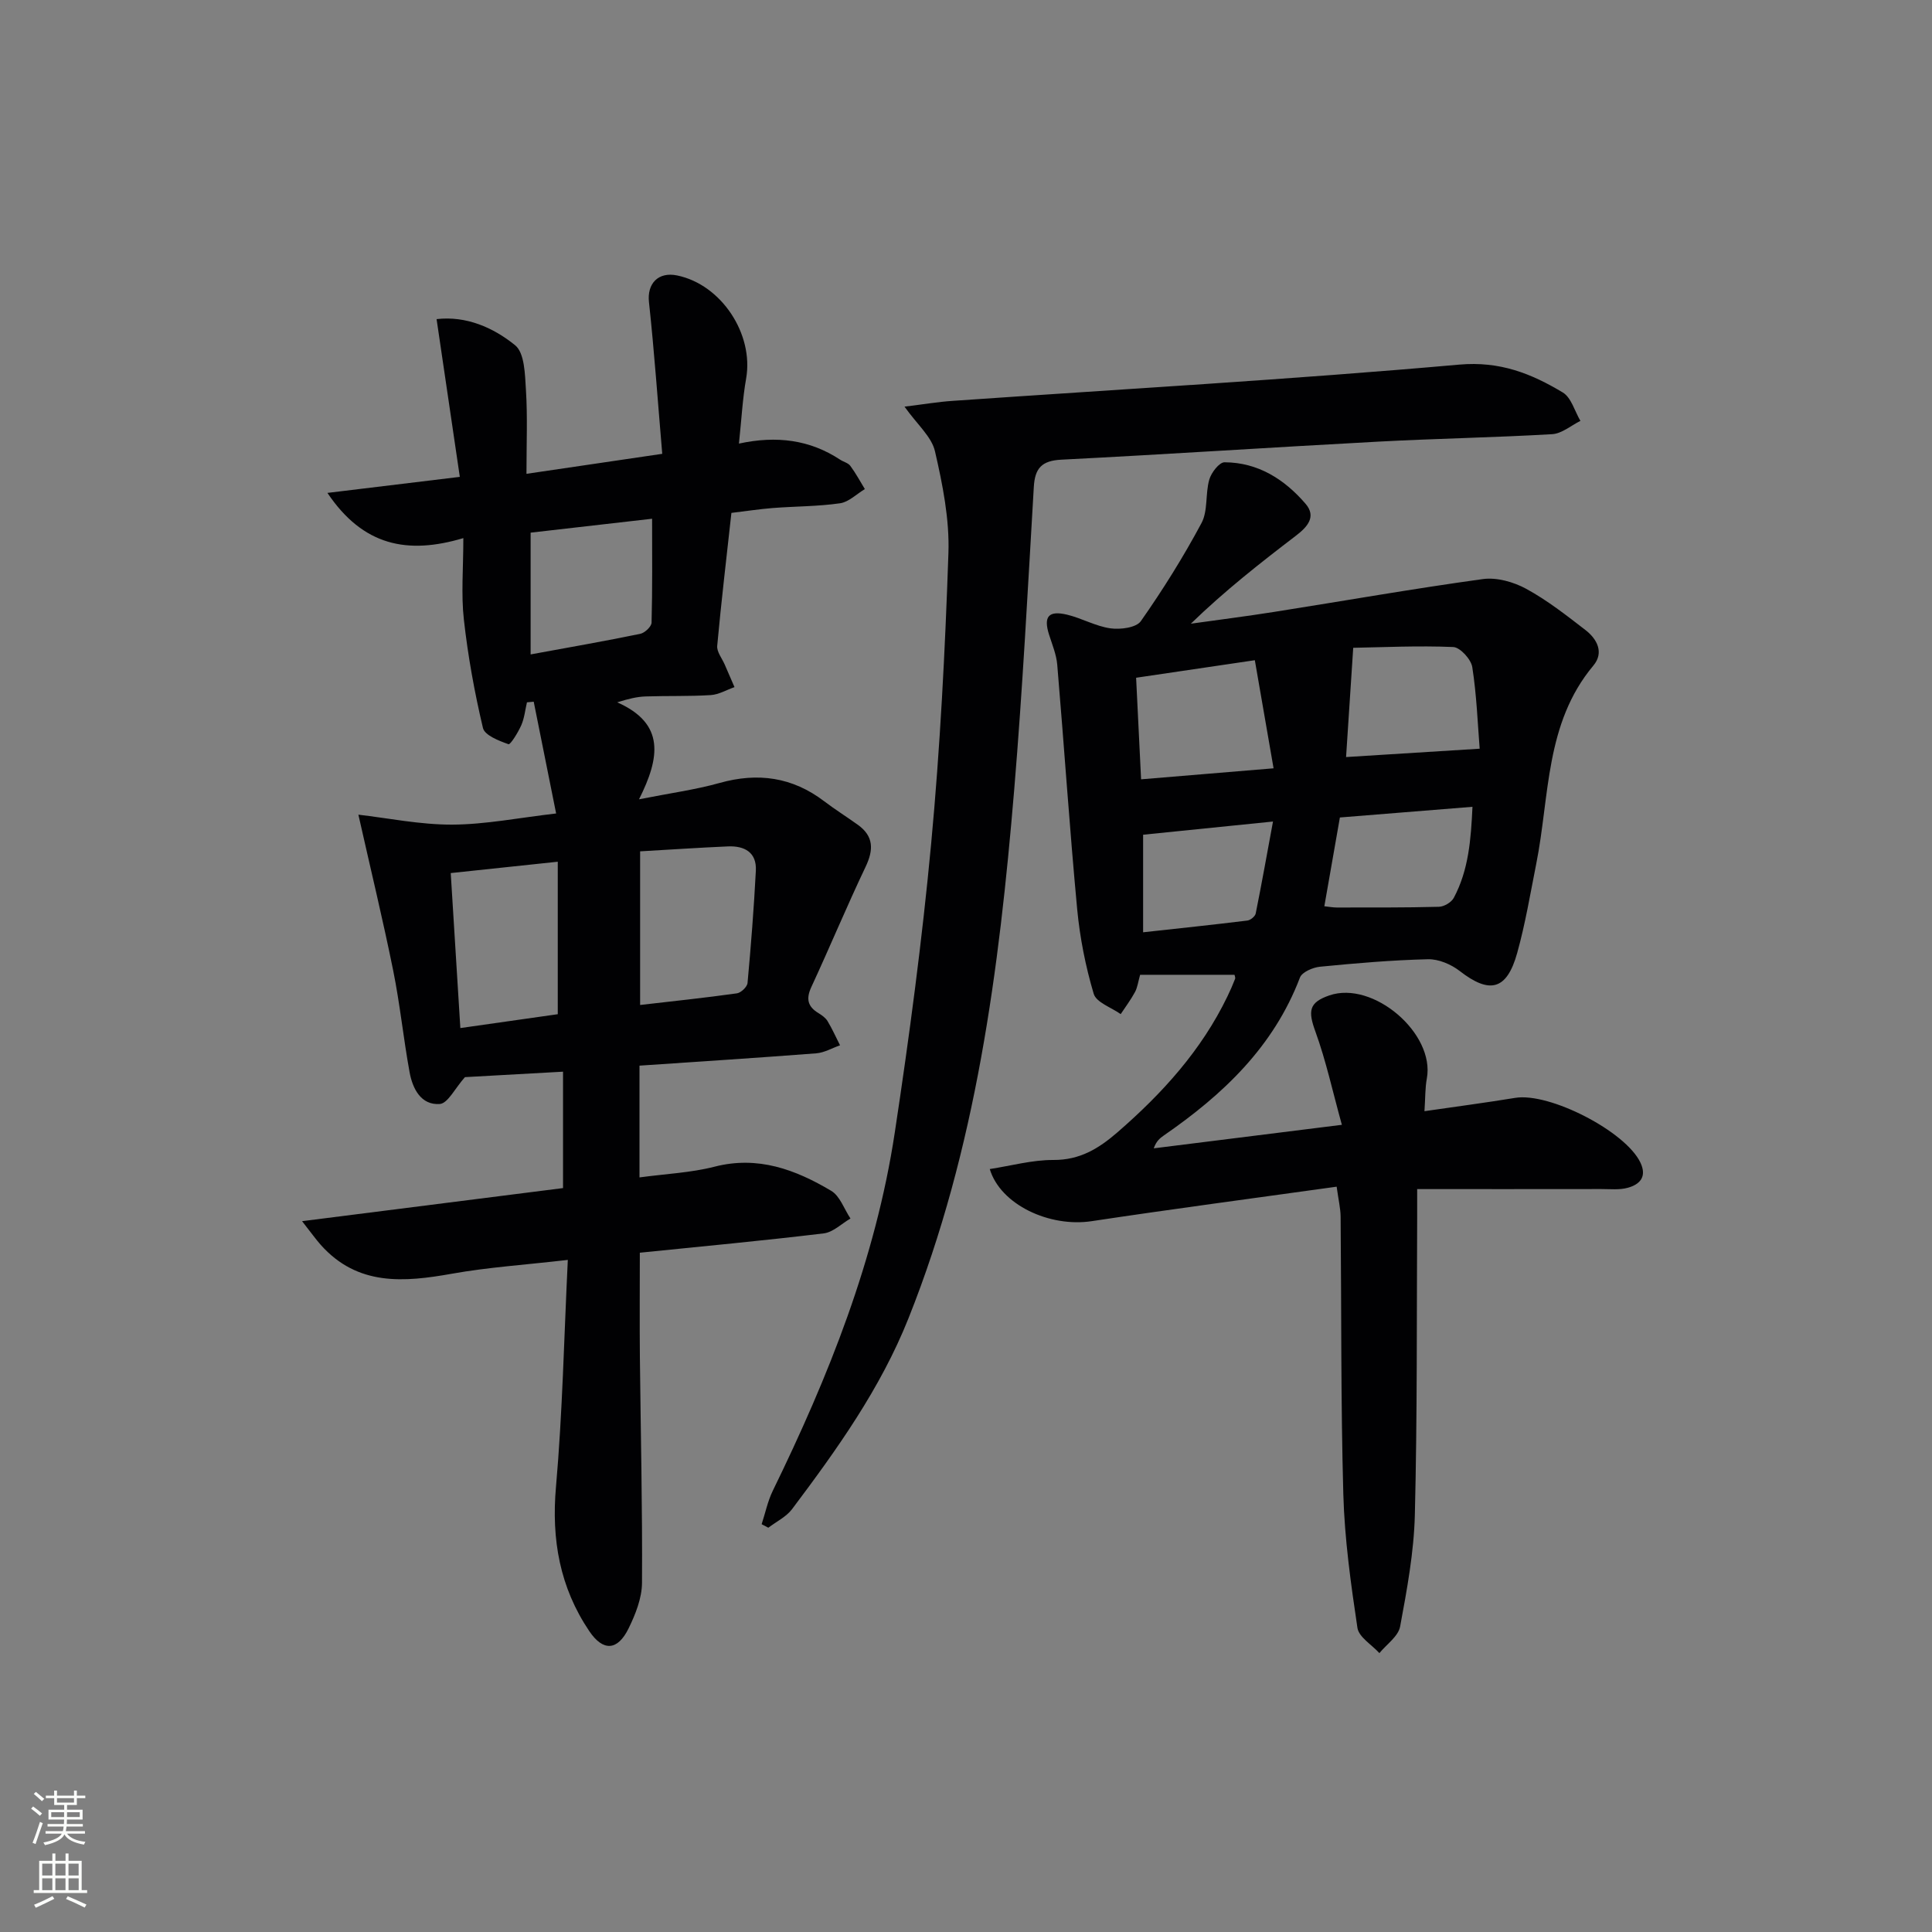
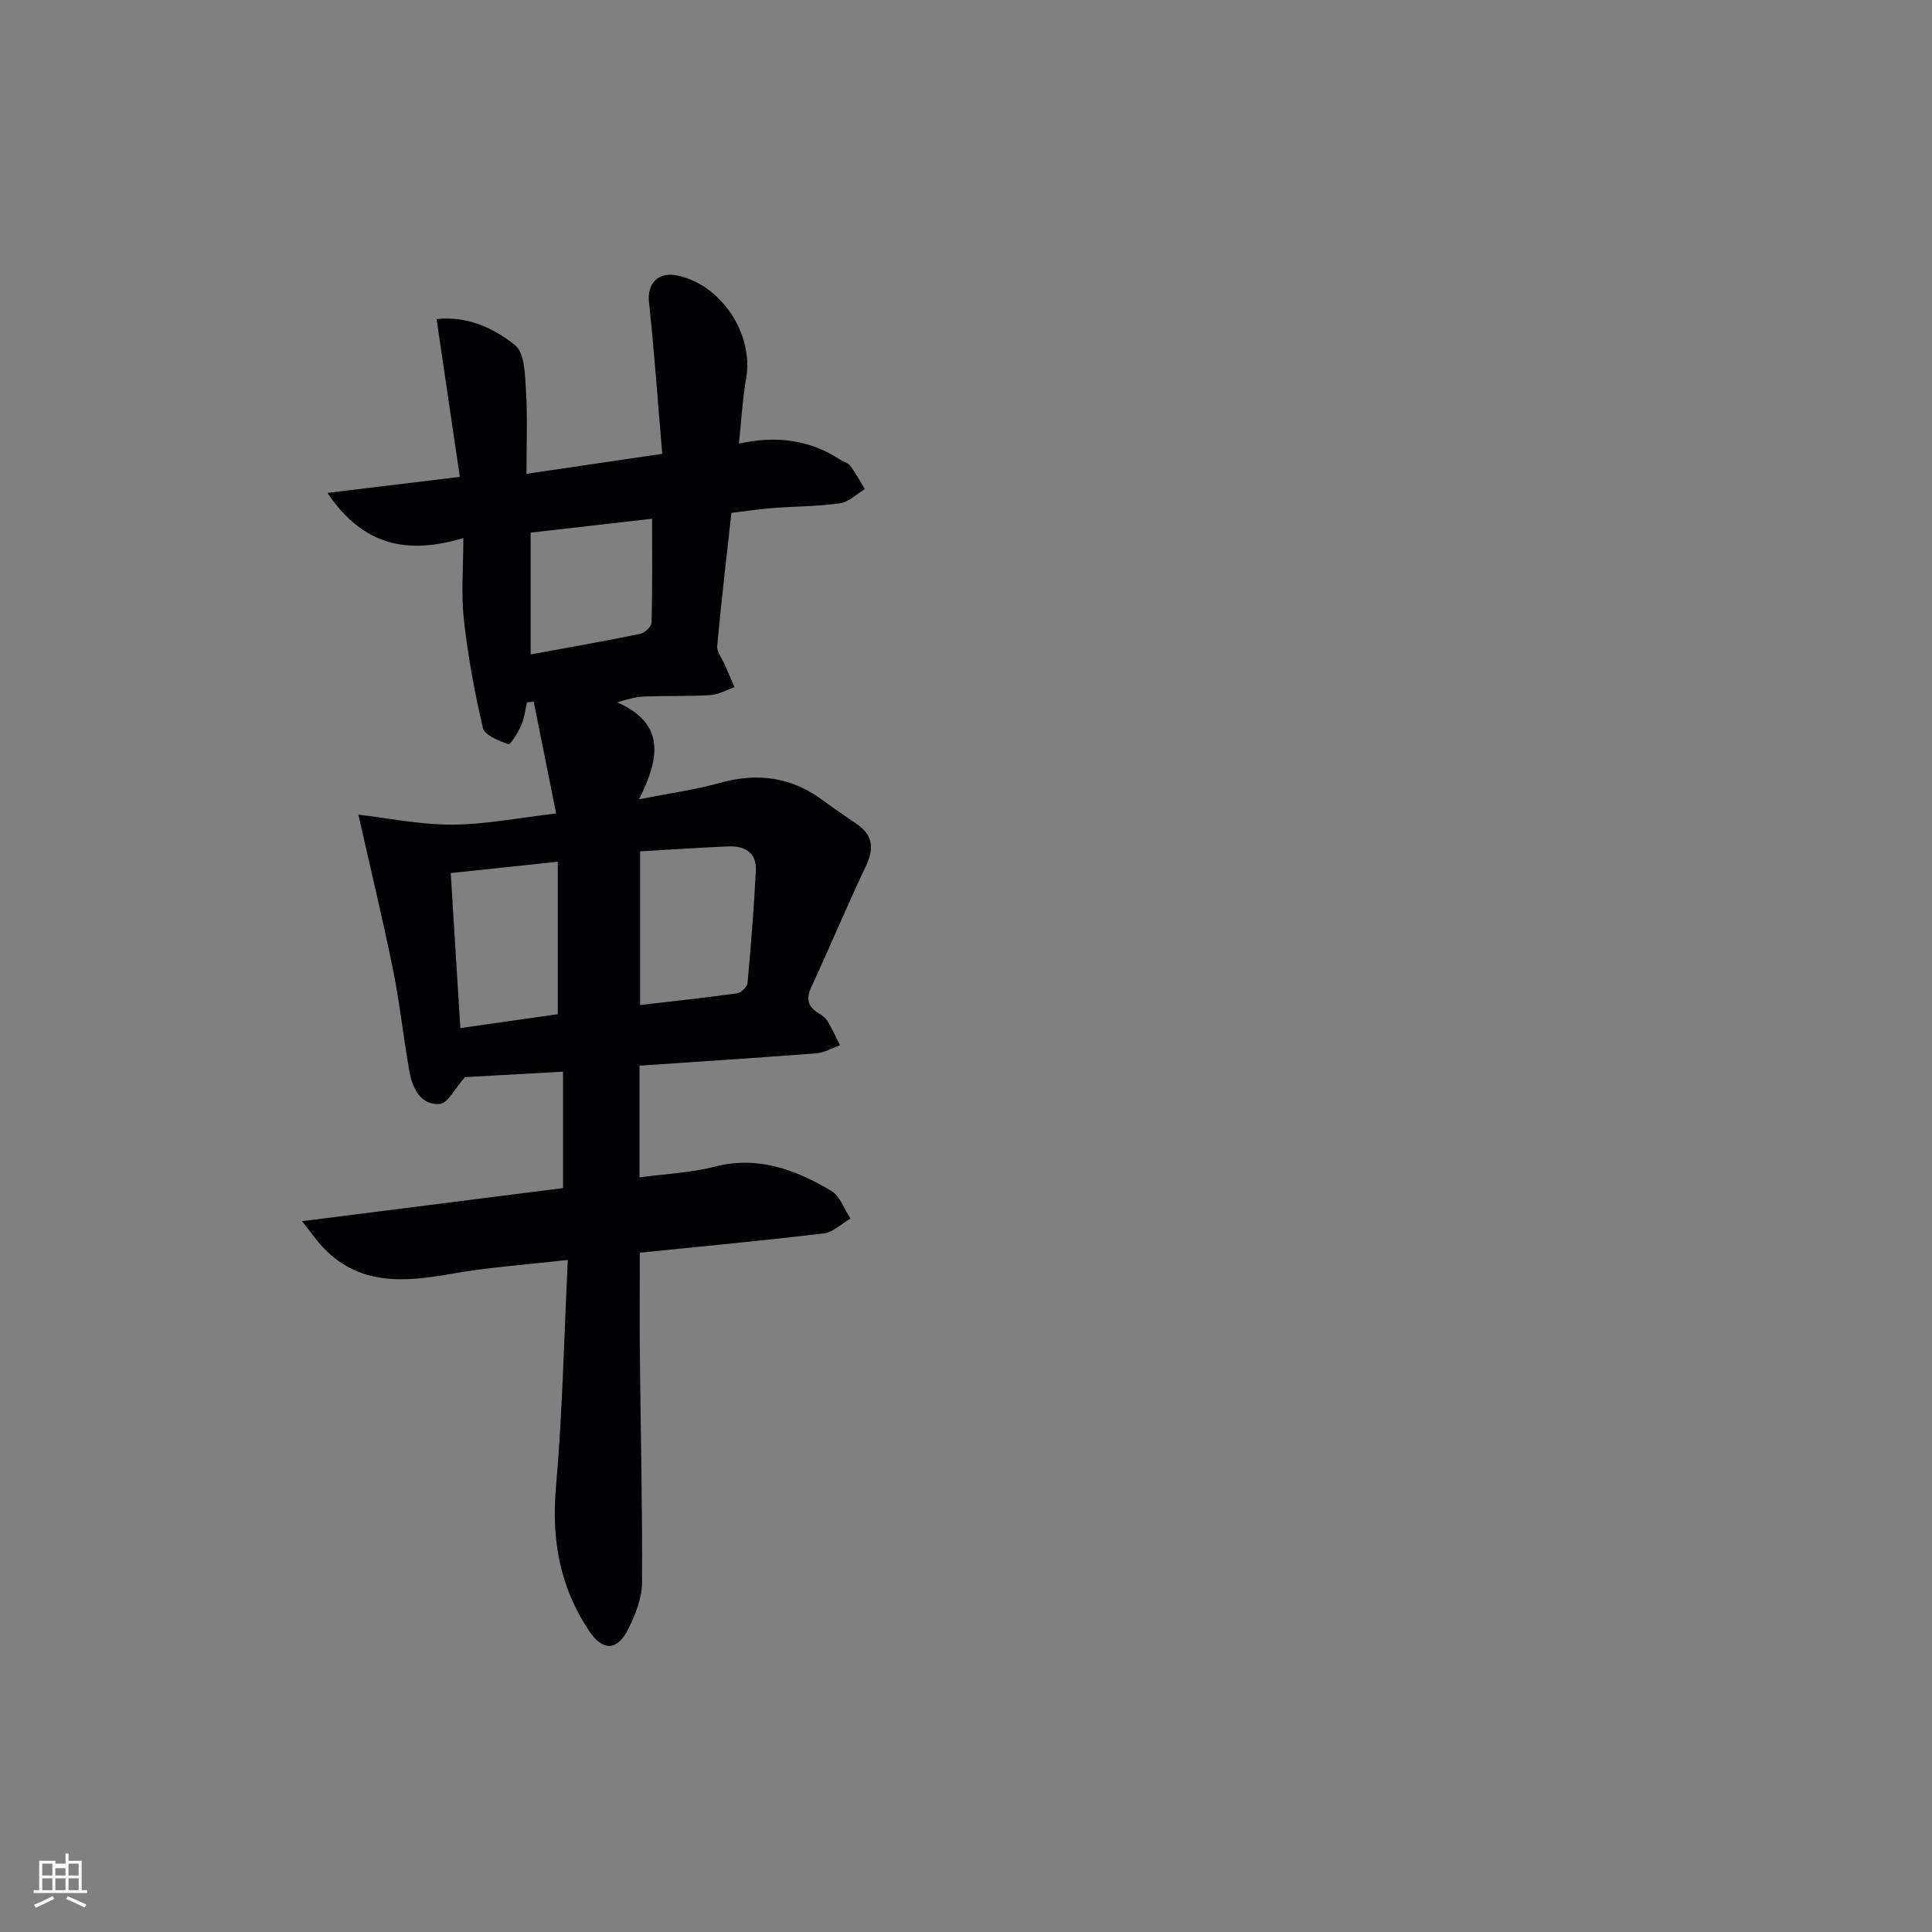
<svg xmlns="http://www.w3.org/2000/svg" enable-background="new 0 0 400 400" viewBox="0 0 400 400">
  <rect x="0" y="0" width="400" height="400" fill="#808080" stroke="none" />
  <g fill="#010103">
    <path d="m132.4 220.63v23.14c5.43-.74 10.62-.96 15.54-2.22 8.99-2.31 16.75.6 24.14 4.99 1.83 1.08 2.69 3.78 4 5.74-1.84 1.07-3.6 2.85-5.55 3.08-12.52 1.51-25.09 2.68-38.06 4 0 7.26-.06 14.36.01 21.45.16 15.63.54 31.27.44 46.9-.02 3.17-1.35 6.52-2.78 9.44-2.28 4.64-5.27 4.8-8.13.57-6.1-9.05-7.87-18.96-6.9-29.89 1.35-15.34 1.66-30.77 2.45-46.98-8.89 1.03-16.49 1.52-23.94 2.85-10.01 1.79-19.57 2.59-27.2-5.95-1.03-1.16-1.93-2.44-3.88-4.92 18.83-2.39 36.34-4.61 54.03-6.85 0-7.96 0-15.58 0-24.1-7.14.4-14.17.79-20.31 1.13-2.06 2.31-3.53 5.43-5.21 5.56-3.88.28-5.63-3.16-6.25-6.58-1.28-7-1.99-14.11-3.4-21.08-2.12-10.47-4.64-20.86-7.2-32.24 6.1.7 12.76 2.08 19.41 2.06 6.91-.03 13.82-1.42 21.53-2.31-1.58-7.9-3.11-15.52-4.64-23.14-.47.04-.93.09-1.4.13-.37 1.58-.53 3.26-1.17 4.73-.66 1.5-2.26 4.08-2.65 3.94-1.98-.7-4.93-1.84-5.29-3.36-1.75-7.38-3.11-14.9-3.95-22.44-.59-5.23-.11-10.58-.11-16.87-11.57 3.45-20.76 1.62-28.14-9.36 9.41-1.14 17.95-2.17 27.41-3.32-1.62-11-3.19-21.65-4.81-32.66 6.11-.71 11.73 1.73 16.26 5.41 1.98 1.61 2.04 6.05 2.24 9.26.35 5.47.11 10.96.11 17.36 9.24-1.36 17.96-2.64 28.11-4.14-.92-10.81-1.64-21.14-2.75-31.43-.41-3.78 1.88-6.32 5.84-5.5 9.15 1.89 15.89 12.13 14.28 21.33-.74 4.19-.96 8.48-1.49 13.48 7.81-1.69 14.7-.79 20.95 3.33.69.46 1.66.67 2.11 1.28 1.12 1.51 2.02 3.19 3.01 4.81-1.71 1.02-3.33 2.68-5.15 2.94-4.59.66-9.28.62-13.91.98-2.78.22-5.54.65-8.57 1.01-1.03 9.4-2.11 18.45-2.94 27.53-.11 1.23.99 2.57 1.55 3.86.67 1.56 1.35 3.12 2.03 4.68-1.63.57-3.24 1.54-4.91 1.65-4.48.28-8.99.13-13.49.28-1.73.06-3.44.45-5.88 1.22 9.94 4.4 8.86 11.43 4.51 20.08 6.43-1.28 11.65-1.98 16.66-3.38 7.94-2.23 15.1-1.23 21.69 3.79 2.25 1.71 4.65 3.21 6.95 4.86 3.32 2.38 3.29 5.19 1.6 8.73-3.91 8.21-7.4 16.62-11.23 24.88-1.13 2.45-.74 4.04 1.49 5.39.7.43 1.46.96 1.87 1.64.97 1.61 1.74 3.34 2.59 5.02-1.64.57-3.25 1.53-4.93 1.66-12.09.93-24.18 1.71-36.59 2.55zm.13-44.37v31.81c6.92-.8 13.5-1.49 20.04-2.41.85-.12 2.13-1.34 2.2-2.15.71-7.73 1.32-15.48 1.72-23.23.2-3.83-2.36-5.19-5.79-5.04-5.79.25-11.57.64-18.17 1.02zm-17.05 33.72c0-10.97 0-21.04 0-31.57-7.71.82-14.85 1.57-22.16 2.35.68 11 1.33 21.48 1.99 32.09 7.1-1.01 13.76-1.96 20.17-2.87zm-5.62-74.49c8.08-1.48 15.4-2.76 22.69-4.26.94-.19 2.33-1.5 2.35-2.32.19-7.06.11-14.12.11-21.51-8.36.96-16.84 1.93-25.15 2.88z" />
-     <path d="m204.92 242.04c4.43-.68 8.8-1.9 13.16-1.88 5.48.03 9.38-2.35 13.29-5.74 9.27-8.04 17.37-16.96 22.75-28.11.58-1.19 1.11-2.41 1.59-3.64.1-.26-.08-.64-.12-.85-6.48 0-12.93 0-19.54 0-.41 1.43-.54 2.6-1.06 3.57-.86 1.59-1.96 3.06-2.96 4.57-1.94-1.38-5.06-2.41-5.59-4.21-1.69-5.68-2.86-11.6-3.42-17.5-1.58-16.86-2.7-33.76-4.13-50.64-.18-2.1-1.04-4.16-1.69-6.2-1.19-3.73-.14-5.07 3.72-4.15 3.05.73 5.92 2.4 8.98 2.83 2.06.29 5.35-.13 6.3-1.49 4.57-6.51 8.81-13.3 12.56-20.31 1.36-2.55.77-6.08 1.61-9 .41-1.44 2.07-3.59 3.16-3.58 6.92.03 12.41 3.52 16.77 8.59 2.31 2.69.36 4.81-1.99 6.61-7.39 5.65-14.71 11.38-21.76 18.22 5.74-.81 11.5-1.53 17.23-2.44 14.41-2.27 28.79-4.81 43.24-6.8 2.87-.39 6.35.59 8.97 2.02 4.35 2.37 8.32 5.49 12.26 8.53 2.42 1.87 3.89 4.67 1.64 7.36-10.04 11.98-9.03 27.05-11.83 41.06-1.23 6.18-2.26 12.42-3.95 18.47-2.15 7.7-5.7 8.52-11.9 3.7-1.78-1.38-4.37-2.48-6.56-2.43-7.46.18-14.92.82-22.36 1.55-1.49.15-3.72 1.11-4.15 2.24-5.46 14.36-15.96 24.26-28.2 32.71-.79.55-1.54 1.15-2.07 2.65 12.49-1.56 24.97-3.12 38.95-4.87-1.9-6.84-3.27-13.21-5.47-19.28-1.57-4.3-1.36-6.05 2.87-7.51 9.07-3.13 21.92 7.87 20.19 17.21-.36 1.93-.3 3.94-.49 6.76 6.55-.95 12.69-1.76 18.8-2.76 7.1-1.16 22.85 6.94 25.91 13.4 1.4 2.95-.12 4.53-2.63 5.22-1.71.47-3.62.26-5.45.26-12.48.02-24.97.01-38.14.01 0 2.06.01 4 0 5.95-.11 20.49.03 40.99-.48 61.47-.19 7.75-1.63 15.5-3.05 23.15-.38 2.03-2.8 3.68-4.29 5.5-1.58-1.74-4.26-3.31-4.55-5.24-1.37-9.16-2.66-18.41-2.92-27.66-.53-19.15-.38-38.31-.56-57.47-.02-1.74-.45-3.47-.82-6.2-17.27 2.41-34.01 4.62-50.72 7.14-8.72 1.32-18.88-3.4-21.1-10.79zm101.43-87.03c-.41-5.13-.62-11.07-1.53-16.89-.25-1.62-2.52-4.1-3.94-4.16-7.27-.31-14.58.05-20.71.16-.54 8.33-1.01 15.4-1.48 22.62 8.95-.56 17.77-1.11 27.66-1.73zm-42.67 4.06c-1.36-7.83-2.58-14.88-3.88-22.38-8.84 1.31-16.6 2.45-24.58 3.63.35 7.17.67 13.74 1.03 21.03 9.04-.75 17.7-1.47 27.43-2.28zm13.73 10.18c-1.09 6.21-2.13 12.18-3.22 18.38.97.1 1.77.26 2.57.26 7.05-.01 14.11.04 21.16-.15 1.07-.03 2.58-.92 3.07-1.85 3.09-5.79 3.55-12.09 3.87-18.85-9.62.77-18.49 1.48-27.45 2.21zm-40.74 23.77c7.45-.82 14.52-1.56 21.58-2.43.65-.08 1.61-.86 1.73-1.46 1.25-6.21 2.36-12.45 3.58-19.04-9.88 1-18.41 1.87-26.89 2.73z" />
-     <path d="m187.27 84.19c4.02-.49 6.94-.99 9.89-1.19 34.99-2.43 70.01-4.41 104.94-7.51 8.46-.75 14.95 1.86 21.46 5.77 1.76 1.06 2.46 3.87 3.65 5.88-1.94.96-3.85 2.63-5.84 2.75-11.96.7-23.94.9-35.91 1.54-21.91 1.17-43.81 2.63-65.72 3.74-4.06.21-5.47 1.75-5.7 5.64-1.23 20.91-2.32 41.83-4.06 62.69-3.12 37.3-7.88 74.33-21.9 109.47-5.79 14.52-14.79 27.11-24.1 39.49-1.21 1.6-3.26 2.58-4.91 3.84-.46-.24-.92-.49-1.38-.73.76-2.31 1.25-4.76 2.31-6.93 11.54-23.65 21.29-47.97 25.25-74.13 3.01-19.85 5.66-39.79 7.53-59.78 1.87-20.01 2.9-40.11 3.58-60.2.24-7-1.19-14.19-2.78-21.08-.69-3.04-3.68-5.55-6.31-9.26z" />
  </g>
-   <path d="m6.44 374.46.42-.45c.65.47 1.27.95 1.85 1.44l-.45.49c-.65-.56-1.25-1.06-1.82-1.48m.93 7.33-.63-.26c.55-1.36 1.05-2.8 1.53-4.33.19.1.38.19.59.27-.47 1.29-.96 2.73-1.49 4.32m-.38-10.38.44-.42c.43.34 1.01.82 1.74 1.44l-.49.49c-.53-.51-1.09-1.01-1.69-1.51m2.5.35h1.72v-1.04h.59v1.04h3.52v-1.04h.59v1.04h1.75v.53h-1.75v1.42h-2.03v.97h3.22v2.03h-3.24c0 .35-.01.66-.03.93h3.32v.53h-3.37c-.03.27-.08.58-.15.94h3.96v.53h-3.71c.67.92 1.93 1.48 3.79 1.68-.13.24-.23.44-.29.59-2.13-.38-3.48-1.08-4.04-2.12-.43.97-1.77 1.72-4.03 2.23-.09-.19-.2-.37-.33-.55 2.1-.42 3.37-1.03 3.81-1.83h-3.36v-.53h3.58c.08-.29.13-.61.16-.94h-3.33v-.53h3.39c.02-.27.04-.58.04-.93h-3.23v-2.03h3.25v-.97h-2.07v-1.42h-1.73zm1.12 3.44v1h2.65c.01-.3.02-.44.01-.4v-.25-.35zm1.19-2h3.52v-.91h-3.52zm4.71 2h-2.63v.59c0 .15-.01.28-.01.4h2.64z" fill="#fbfcfa" />
-   <path d="m13.56 383.74h.63v1.52h2.72v6.07h1.13v.6h-11.06v-.6h1.13v-6.07h2.73v-1.52h.63v1.52h2.1v-1.52zm-2.69 8.83.38.56c-1.24.63-2.53 1.25-3.85 1.85-.1-.21-.21-.42-.34-.63 1.37-.55 2.63-1.15 3.81-1.78m-2.13-4.27h2.1v-2.45h-2.1zm0 3.04h2.1v-2.46h-2.1zm2.72-3.04h2.1v-2.45h-2.1zm0 3.04h2.1v-2.46h-2.1zm6.07 3.6c-1.41-.71-2.7-1.3-3.86-1.78l.35-.56c1.45.62 2.75 1.19 3.88 1.72zm-1.25-9.09h-2.1v2.45h2.1zm-2.09 5.49h2.1v-2.46h-2.1z" fill="#fbfcfa" />
+   <path d="m13.56 383.74h.63v1.52h2.72v6.07h1.13v.6h-11.06v-.6h1.13v-6.07h2.73h.63v1.52h2.1v-1.52zm-2.69 8.83.38.56c-1.24.63-2.53 1.25-3.85 1.85-.1-.21-.21-.42-.34-.63 1.37-.55 2.63-1.15 3.81-1.78m-2.13-4.27h2.1v-2.45h-2.1zm0 3.04h2.1v-2.46h-2.1zm2.72-3.04h2.1v-2.45h-2.1zm0 3.04h2.1v-2.46h-2.1zm6.07 3.6c-1.41-.71-2.7-1.3-3.86-1.78l.35-.56c1.45.62 2.75 1.19 3.88 1.72zm-1.25-9.09h-2.1v2.45h2.1zm-2.09 5.49h2.1v-2.46h-2.1z" fill="#fbfcfa" />
</svg>